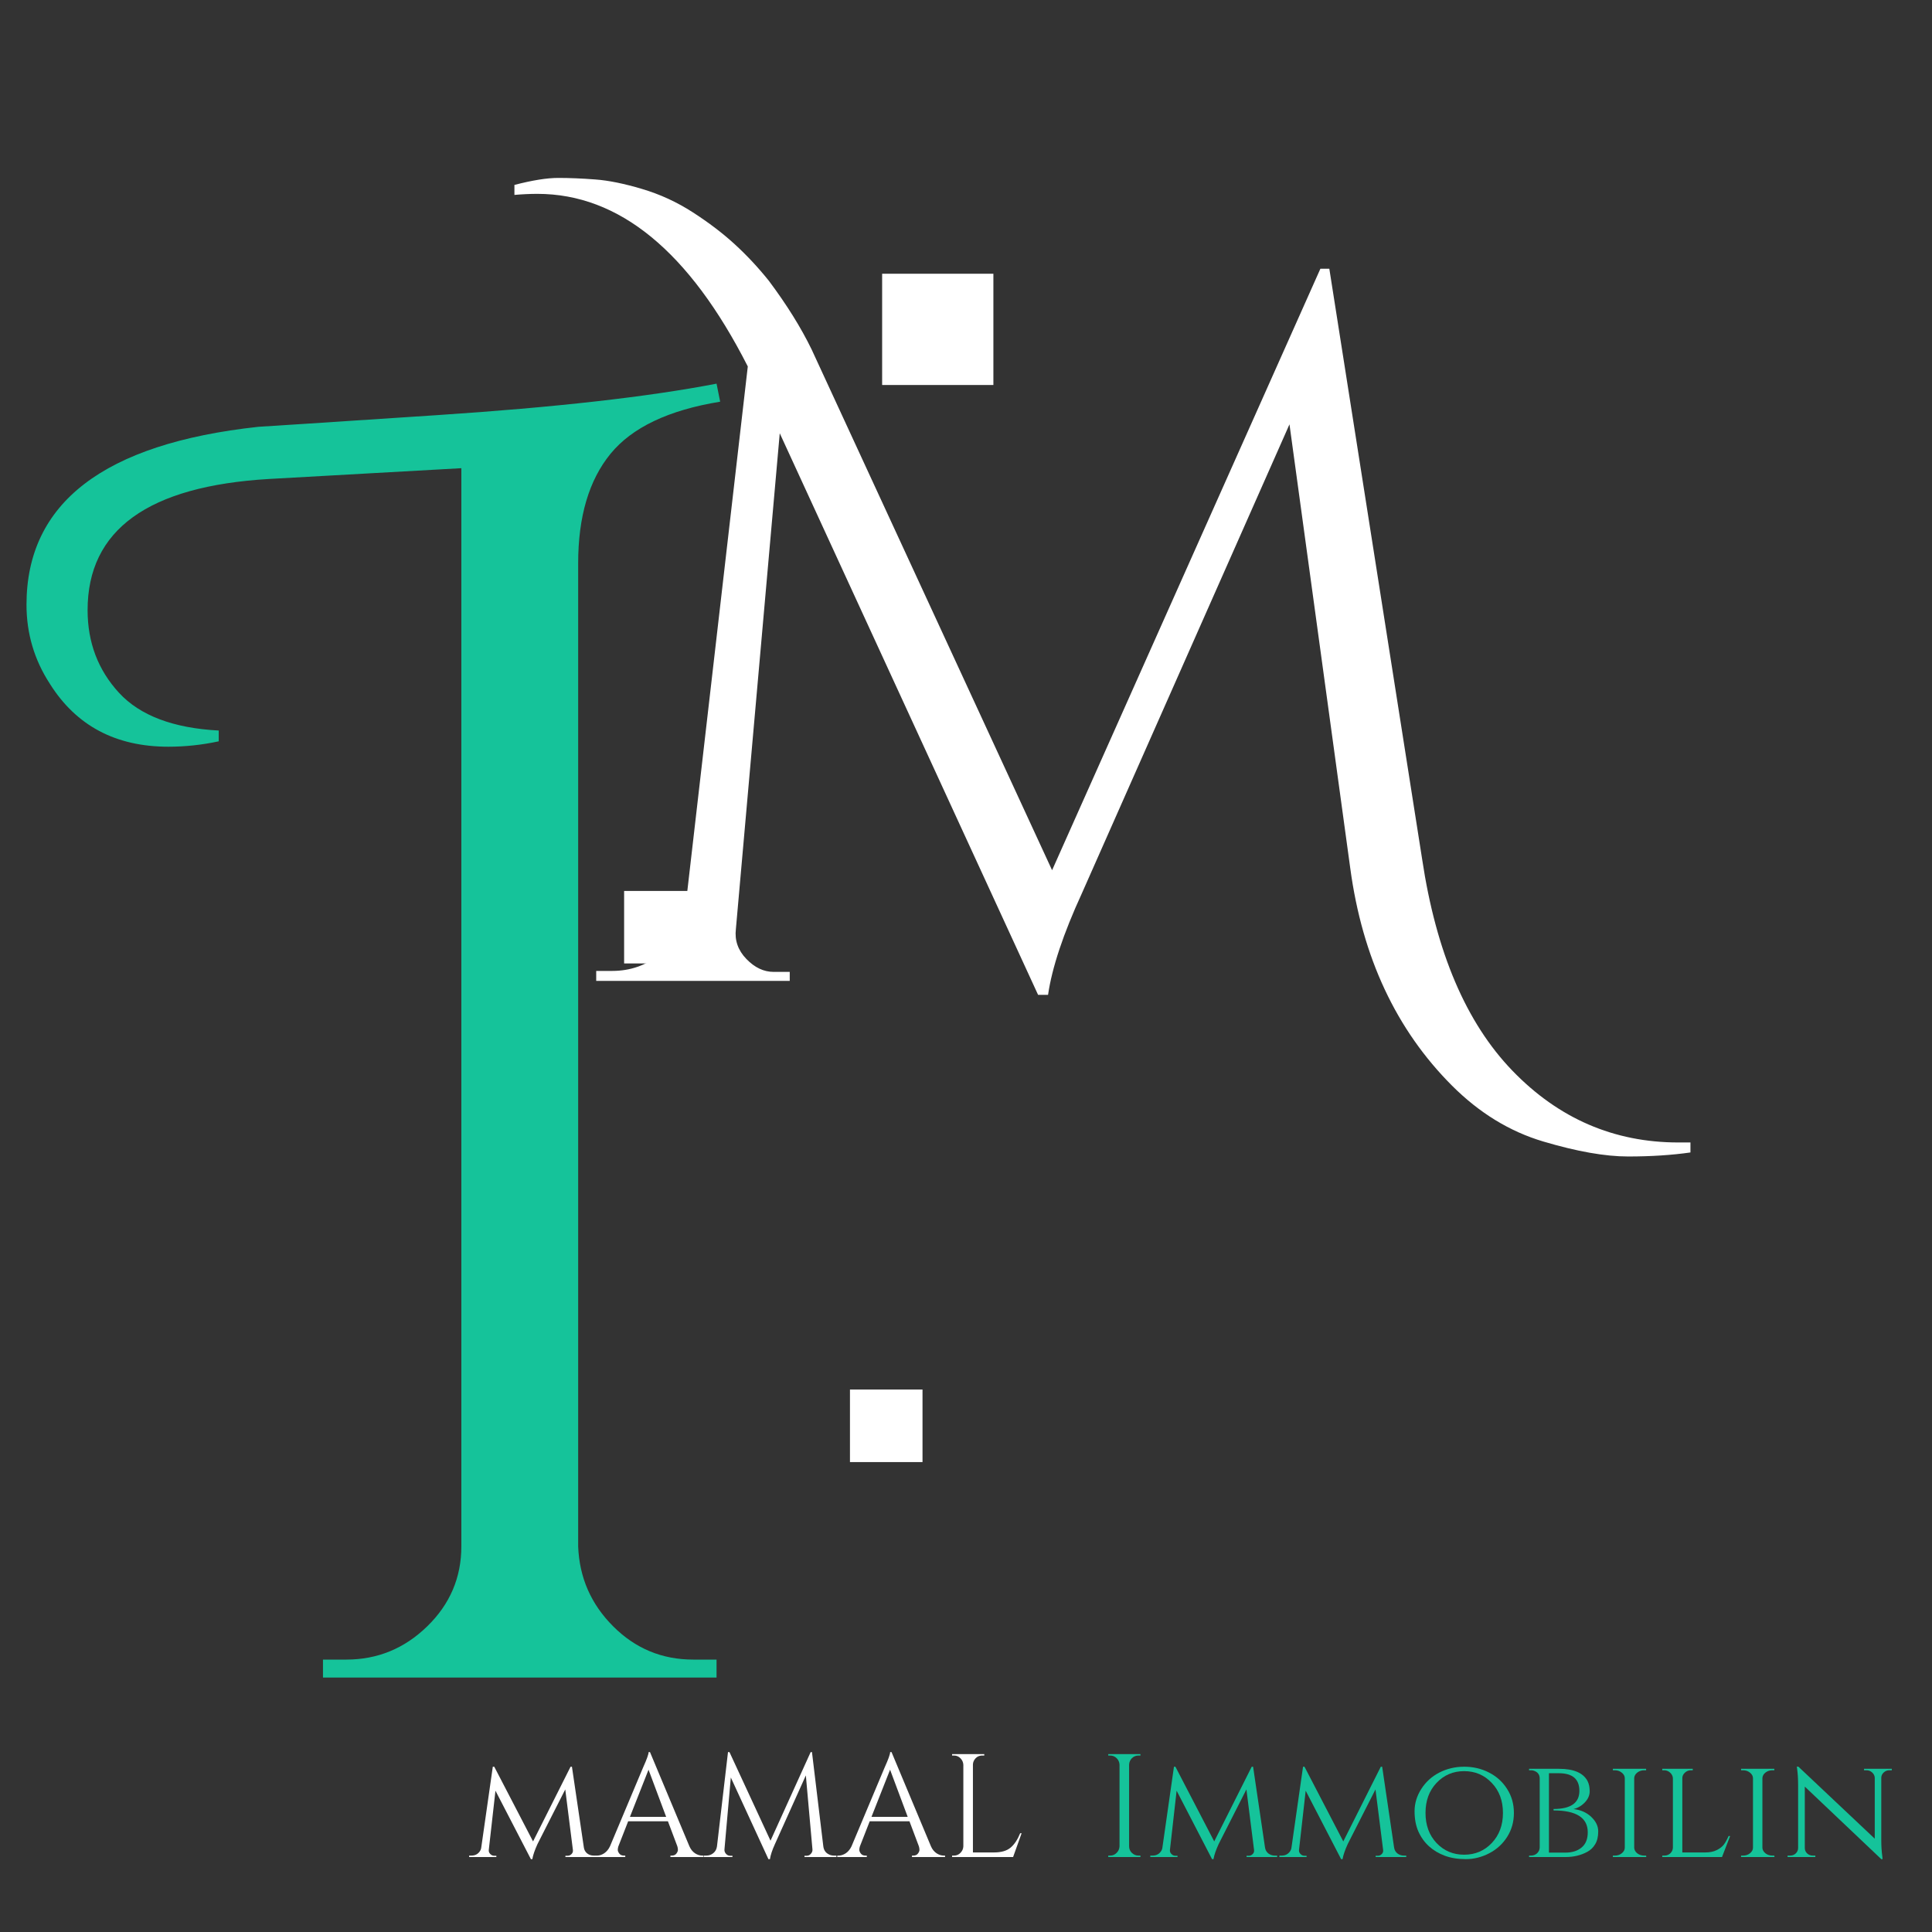
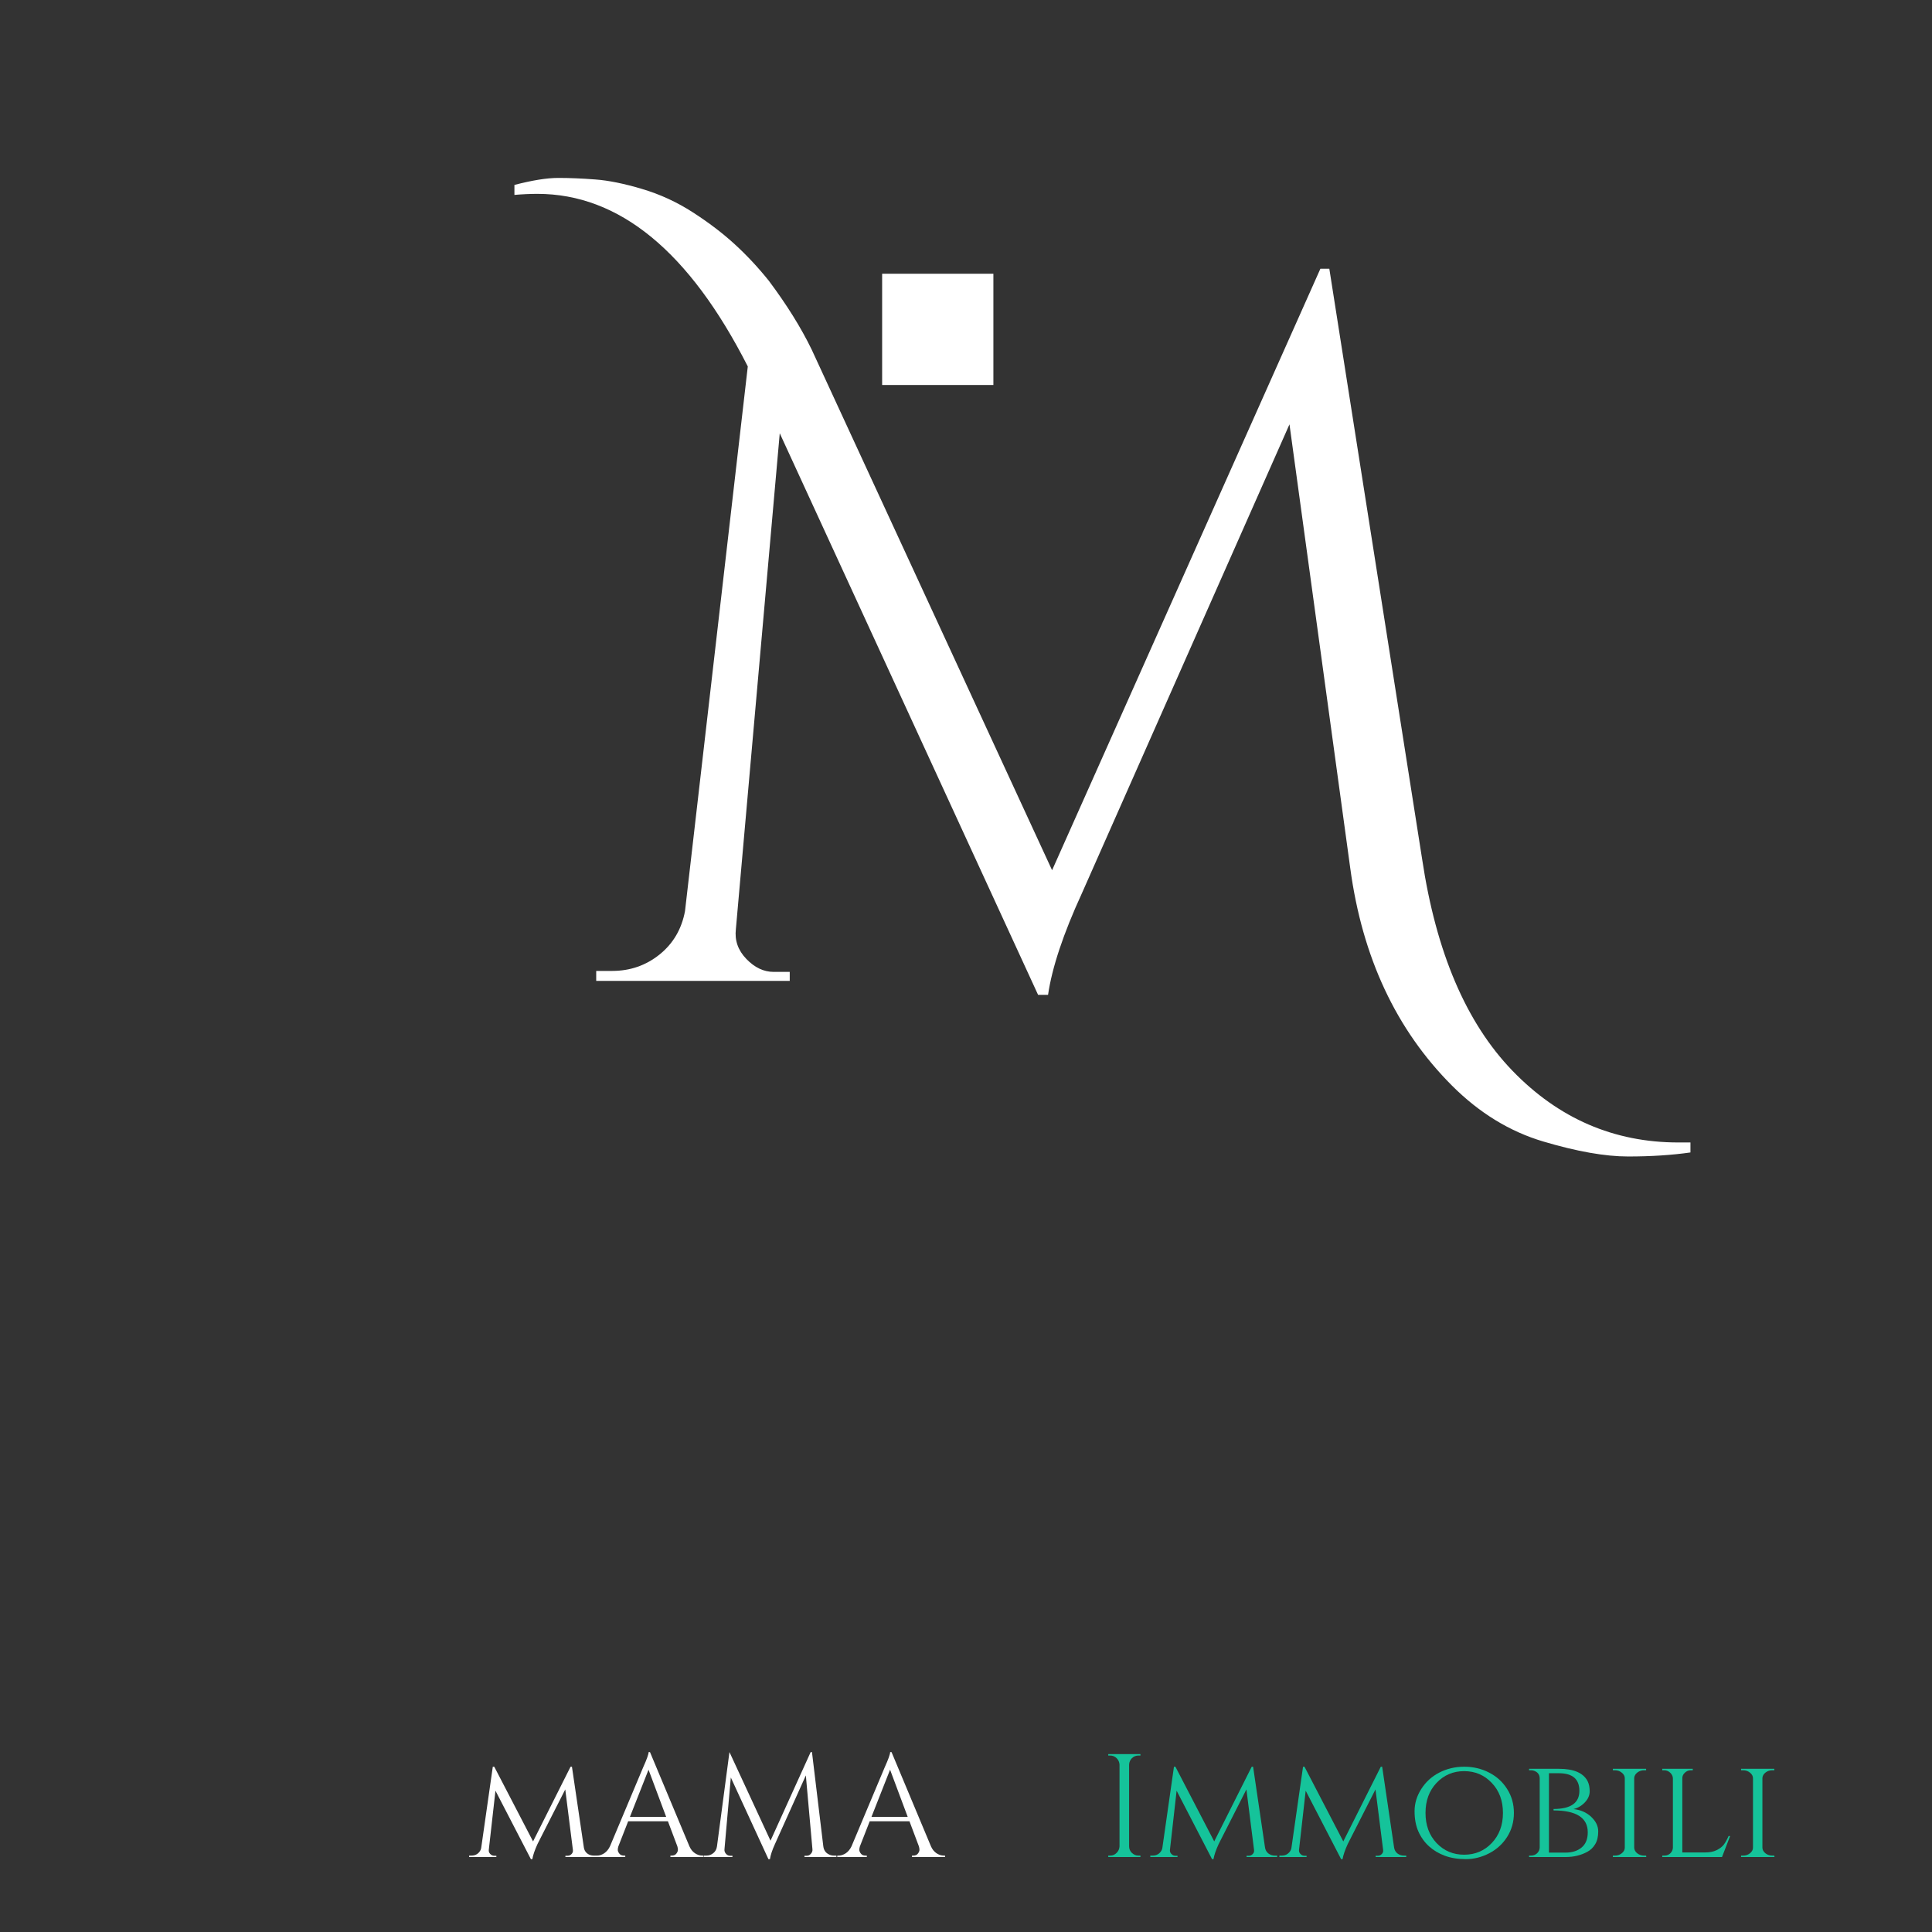
<svg xmlns="http://www.w3.org/2000/svg" width="500" zoomAndPan="magnify" viewBox="0 0 375 375" height="500" preserveAspectRatio="xMidYMid meet">
  <rect x="0" y="0" width="375" height="375" fill="#333333" stroke="none" />
  <defs>
    <g />
    <clipPath>
      <path d="M 171.223 53.133 L 192.816 53.133 L 192.816 74.727 L 171.223 74.727 Z M 171.223 53.133 " clip-rule="nonzero" />
    </clipPath>
    <clipPath>
      <path d="M 182.02 53.133 C 176.055 53.133 171.223 57.969 171.223 63.93 C 171.223 69.895 176.055 74.727 182.02 74.727 C 187.98 74.727 192.816 69.895 192.816 63.93 C 192.816 57.969 187.98 53.133 182.02 53.133 Z M 182.02 53.133 " clip-rule="nonzero" />
    </clipPath>
    <clipPath>
      <path d="M 121.141 172.934 L 135.211 172.934 L 135.211 187.004 L 121.141 187.004 Z M 121.141 172.934 " clip-rule="nonzero" />
    </clipPath>
    <clipPath>
      <path d="M 128.176 172.934 C 124.289 172.934 121.141 176.086 121.141 179.969 C 121.141 183.855 124.289 187.004 128.176 187.004 C 132.062 187.004 135.211 183.855 135.211 179.969 C 135.211 176.086 132.062 172.934 128.176 172.934 Z M 128.176 172.934 " clip-rule="nonzero" />
    </clipPath>
    <clipPath>
      <path d="M 164.977 269.707 L 179.059 269.707 L 179.059 283.789 L 164.977 283.789 Z M 164.977 269.707 " clip-rule="nonzero" />
    </clipPath>
    <clipPath>
      <path d="M 172.02 269.707 C 168.129 269.707 164.977 272.859 164.977 276.75 C 164.977 280.637 168.129 283.789 172.02 283.789 C 175.906 283.789 179.059 280.637 179.059 276.75 C 179.059 272.859 175.906 269.707 172.02 269.707 Z M 172.02 269.707 " clip-rule="nonzero" />
    </clipPath>
  </defs>
  <g fill="#ffffff" fill-opacity="1">
    <g transform="translate(112.818, 190.394)">
      <g>
        <path d="M 212.969 31.359 C 213.738 31.359 214.516 31.359 215.297 31.359 L 215.297 33.297 C 211.68 33.816 207.645 34.078 203.188 34.078 C 198.738 34.078 193.254 33.109 186.734 31.172 C 180.211 29.234 174.305 25.617 169.016 20.328 C 158.18 9.484 151.598 -4.582 149.266 -21.875 L 137.469 -108.031 L 97.188 -17.031 C 93.57 -9.164 91.379 -2.586 90.609 2.703 L 88.672 2.703 L 38.531 -106.297 L 30.016 -10.062 C 29.754 -7.875 30.43 -5.941 32.047 -4.266 C 33.66 -2.586 35.43 -1.75 37.359 -1.75 L 40.469 -1.75 L 40.469 0 L 2.906 0 L 2.906 -1.938 L 6 -1.938 C 9.488 -1.938 12.555 -3 15.203 -5.125 C 17.848 -7.258 19.492 -10.066 20.141 -13.547 L 32.328 -119.266 C 20.973 -141.598 7.359 -152.766 -8.516 -152.766 C -9.941 -152.766 -11.426 -152.695 -12.969 -152.562 L -12.969 -154.5 C -9.488 -155.406 -6.648 -155.859 -4.453 -155.859 C -2.254 -155.859 0.129 -155.758 2.703 -155.562 C 5.285 -155.375 8.316 -154.758 11.797 -153.719 C 15.285 -152.688 18.578 -151.172 21.672 -149.172 C 24.773 -147.172 27.488 -145.102 29.812 -142.969 C 32.133 -140.844 34.332 -138.488 36.406 -135.906 C 39.883 -131.258 42.656 -126.812 44.719 -122.562 L 91.391 -21.484 L 143.469 -138.234 L 145.203 -138.234 L 163.219 -23.625 C 165.926 -5.551 171.766 8.129 180.734 17.422 C 189.703 26.711 200.445 31.359 212.969 31.359 Z M 212.969 31.359 " />
      </g>
    </g>
  </g>
  <g clip-path="url(#c88c74d554)">
    <g clip-path="url(#9726a41cad)">
      <path fill="#ffffff" d="M 171.223 53.133 L 192.816 53.133 L 192.816 74.727 L 171.223 74.727 Z M 171.223 53.133 " fill-opacity="1" fill-rule="nonzero" />
    </g>
  </g>
  <g clip-path="url(#9bac30dd41)">
    <g clip-path="url(#3d9f0a8946)">
-       <path fill="#ffffff" d="M 121.141 172.934 L 135.211 172.934 L 135.211 187.004 L 121.141 187.004 Z M 121.141 172.934 " fill-opacity="1" fill-rule="nonzero" />
-     </g>
+       </g>
  </g>
  <g clip-path="url(#74f8be0584)">
    <g clip-path="url(#527c87e540)">
-       <path fill="#ffffff" d="M 164.977 269.707 L 179.059 269.707 L 179.059 283.789 L 164.977 283.789 Z M 164.977 269.707 " fill-opacity="1" fill-rule="nonzero" />
-     </g>
+       </g>
  </g>
  <g fill="#ffffff" fill-opacity="1">
    <g transform="translate(90.825, 360.45)">
      <g>
        <path d="M 24.438 -0.281 L 24.859 -0.281 L 24.859 0 L 18.922 0 L 18.922 -0.25 L 19.359 -0.25 C 19.641 -0.25 19.891 -0.359 20.109 -0.578 C 20.328 -0.797 20.414 -1.062 20.375 -1.375 L 18.891 -13.125 L 13.5 -2.516 C 12.969 -1.348 12.633 -0.375 12.5 0.406 L 12.219 0.406 L 5.344 -12.875 L 4.047 -1.375 C 4.016 -1.082 4.109 -0.82 4.328 -0.594 C 4.547 -0.363 4.805 -0.25 5.109 -0.25 L 5.516 -0.25 L 5.516 0 L 0.234 0 L 0.234 -0.281 L 0.656 -0.281 C 1.344 -0.281 1.875 -0.531 2.25 -1.031 C 2.445 -1.281 2.562 -1.57 2.594 -1.906 L 4.828 -17.531 L 5.109 -17.531 L 12.641 -3.031 L 19.922 -17.531 L 20.188 -17.531 L 22.5 -1.859 C 22.57 -1.379 22.785 -0.992 23.141 -0.703 C 23.504 -0.422 23.938 -0.281 24.438 -0.281 Z M 24.438 -0.281 " />
      </g>
    </g>
  </g>
  <g fill="#ffffff" fill-opacity="1">
    <g transform="translate(115.879, 360.45)">
      <g>
        <path d="M 20.438 -0.281 L 20.672 -0.281 L 20.672 0 L 14.25 0 L 14.25 -0.281 L 14.5 -0.281 C 14.906 -0.281 15.207 -0.41 15.406 -0.672 C 15.602 -0.93 15.703 -1.172 15.703 -1.391 C 15.703 -1.617 15.664 -1.848 15.594 -2.078 L 13.766 -6.938 L 6.047 -6.938 L 4.141 -2.062 C 4.066 -1.832 4.031 -1.609 4.031 -1.391 C 4.031 -1.172 4.129 -0.93 4.328 -0.672 C 4.523 -0.41 4.828 -0.281 5.234 -0.281 L 5.484 -0.281 L 5.484 0 L -0.25 0 L -0.25 -0.281 L 0 -0.281 C 0.477 -0.281 0.945 -0.43 1.406 -0.734 C 1.863 -1.047 2.234 -1.492 2.516 -2.078 L 8.969 -17.438 C 9.664 -18.977 10.016 -19.957 10.016 -20.375 L 10.281 -20.375 L 17.938 -2.078 C 18.195 -1.492 18.555 -1.047 19.016 -0.734 C 19.473 -0.43 19.945 -0.281 20.438 -0.281 Z M 6.391 -7.797 L 13.422 -7.797 L 10 -16.953 Z M 6.391 -7.797 " />
      </g>
    </g>
  </g>
  <g fill="#ffffff" fill-opacity="1">
    <g transform="translate(136.196, 360.45)">
      <g>
-         <path d="M 25.688 -0.281 L 26.156 -0.281 L 26.156 0 L 19.953 0 L 19.953 -0.25 L 20.375 -0.25 C 20.707 -0.25 20.984 -0.379 21.203 -0.641 C 21.43 -0.898 21.531 -1.18 21.5 -1.484 L 20.219 -15.844 L 14.219 -2.516 C 13.688 -1.348 13.363 -0.375 13.25 0.406 L 12.953 0.406 L 5.656 -15.438 L 4.422 -1.484 C 4.391 -1.18 4.484 -0.898 4.703 -0.641 C 4.93 -0.379 5.203 -0.25 5.516 -0.25 L 5.969 -0.25 L 5.969 0 L 0.422 0 L 0.422 -0.281 L 0.891 -0.281 C 1.422 -0.281 1.879 -0.441 2.266 -0.766 C 2.66 -1.086 2.895 -1.523 2.969 -2.078 L 5.109 -20.375 L 5.391 -20.375 L 13.359 -3.172 L 21.156 -20.375 L 21.406 -20.375 L 23.609 -2.078 C 23.703 -1.316 24.082 -0.785 24.75 -0.484 C 25.031 -0.348 25.344 -0.281 25.688 -0.281 Z M 25.688 -0.281 " />
+         <path d="M 25.688 -0.281 L 26.156 -0.281 L 26.156 0 L 19.953 0 L 19.953 -0.25 L 20.375 -0.25 C 20.707 -0.25 20.984 -0.379 21.203 -0.641 C 21.43 -0.898 21.531 -1.18 21.5 -1.484 L 20.219 -15.844 L 14.219 -2.516 C 13.688 -1.348 13.363 -0.375 13.25 0.406 L 12.953 0.406 L 5.656 -15.438 L 4.422 -1.484 C 4.391 -1.18 4.484 -0.898 4.703 -0.641 C 4.93 -0.379 5.203 -0.25 5.516 -0.25 L 5.969 -0.25 L 5.969 0 L 0.422 0 L 0.422 -0.281 L 0.891 -0.281 C 1.422 -0.281 1.879 -0.441 2.266 -0.766 C 2.66 -1.086 2.895 -1.523 2.969 -2.078 L 5.391 -20.375 L 13.359 -3.172 L 21.156 -20.375 L 21.406 -20.375 L 23.609 -2.078 C 23.703 -1.316 24.082 -0.785 24.75 -0.484 C 25.031 -0.348 25.344 -0.281 25.688 -0.281 Z M 25.688 -0.281 " />
      </g>
    </g>
  </g>
  <g fill="#ffffff" fill-opacity="1">
    <g transform="translate(162.762, 360.45)">
      <g>
        <path d="M 20.438 -0.281 L 20.672 -0.281 L 20.672 0 L 14.25 0 L 14.25 -0.281 L 14.5 -0.281 C 14.906 -0.281 15.207 -0.41 15.406 -0.672 C 15.602 -0.93 15.703 -1.172 15.703 -1.391 C 15.703 -1.617 15.664 -1.848 15.594 -2.078 L 13.766 -6.938 L 6.047 -6.938 L 4.141 -2.062 C 4.066 -1.832 4.031 -1.609 4.031 -1.391 C 4.031 -1.172 4.129 -0.93 4.328 -0.672 C 4.523 -0.41 4.828 -0.281 5.234 -0.281 L 5.484 -0.281 L 5.484 0 L -0.25 0 L -0.25 -0.281 L 0 -0.281 C 0.477 -0.281 0.945 -0.43 1.406 -0.734 C 1.863 -1.047 2.234 -1.492 2.516 -2.078 L 8.969 -17.438 C 9.664 -18.977 10.016 -19.957 10.016 -20.375 L 10.281 -20.375 L 17.938 -2.078 C 18.195 -1.492 18.555 -1.047 19.016 -0.734 C 19.473 -0.43 19.945 -0.281 20.438 -0.281 Z M 6.391 -7.797 L 13.422 -7.797 L 10 -16.953 Z M 6.391 -7.797 " />
      </g>
    </g>
  </g>
  <g fill="#ffffff" fill-opacity="1">
    <g transform="translate(183.079, 360.45)">
      <g>
-         <path d="M 2.078 -0.281 C 2.578 -0.281 3 -0.457 3.344 -0.812 C 3.695 -1.164 3.883 -1.586 3.906 -2.078 L 3.906 -17.906 C 3.883 -18.395 3.695 -18.816 3.344 -19.172 C 3 -19.523 2.578 -19.703 2.078 -19.703 L 1.719 -19.703 L 1.719 -19.984 L 7.969 -19.984 L 7.969 -19.703 L 7.594 -19.703 C 6.906 -19.703 6.379 -19.406 6.016 -18.812 C 5.848 -18.531 5.766 -18.227 5.766 -17.906 L 5.766 -0.891 L 9.844 -0.891 C 11.258 -0.891 12.336 -1.203 13.078 -1.828 C 13.816 -2.453 14.438 -3.383 14.938 -4.625 L 15.219 -4.625 L 13.562 0 L 1.719 0 L 1.719 -0.281 Z M 2.078 -0.281 " />
-       </g>
+         </g>
    </g>
  </g>
  <g fill="#000000" fill-opacity="1">
    <g transform="translate(199.118, 360.45)">
      <g />
    </g>
  </g>
  <g fill="#000000" fill-opacity="1">
    <g transform="translate(206.252, 360.45)">
      <g />
    </g>
  </g>
  <g fill="#15c39a" fill-opacity="1">
    <g transform="translate(213.392, 360.45)">
      <g>
        <path d="M 2.078 -0.281 C 2.578 -0.281 3 -0.457 3.344 -0.812 C 3.695 -1.164 3.883 -1.586 3.906 -2.078 L 3.906 -17.922 C 3.883 -18.422 3.695 -18.844 3.344 -19.188 C 3 -19.531 2.578 -19.703 2.078 -19.703 L 1.719 -19.703 L 1.719 -19.984 L 7.969 -19.984 L 7.969 -19.703 L 7.594 -19.703 C 7.094 -19.703 6.664 -19.531 6.312 -19.188 C 5.969 -18.844 5.785 -18.422 5.766 -17.922 L 5.766 -2.078 C 5.766 -1.586 5.941 -1.164 6.297 -0.812 C 6.66 -0.457 7.094 -0.281 7.594 -0.281 L 7.969 -0.281 L 7.969 0 L 1.719 0 L 1.719 -0.281 Z M 2.078 -0.281 " />
      </g>
    </g>
  </g>
  <g fill="#15c39a" fill-opacity="1">
    <g transform="translate(223.037, 360.45)">
      <g>
        <path d="M 24.438 -0.281 L 24.859 -0.281 L 24.859 0 L 18.922 0 L 18.922 -0.25 L 19.359 -0.25 C 19.641 -0.25 19.891 -0.359 20.109 -0.578 C 20.328 -0.797 20.414 -1.062 20.375 -1.375 L 18.891 -13.125 L 13.5 -2.516 C 12.969 -1.348 12.633 -0.375 12.5 0.406 L 12.219 0.406 L 5.344 -12.875 L 4.047 -1.375 C 4.016 -1.082 4.109 -0.82 4.328 -0.594 C 4.547 -0.363 4.805 -0.25 5.109 -0.25 L 5.516 -0.25 L 5.516 0 L 0.234 0 L 0.234 -0.281 L 0.656 -0.281 C 1.344 -0.281 1.875 -0.531 2.25 -1.031 C 2.445 -1.281 2.562 -1.57 2.594 -1.906 L 4.828 -17.531 L 5.109 -17.531 L 12.641 -3.031 L 19.922 -17.531 L 20.188 -17.531 L 22.5 -1.859 C 22.57 -1.379 22.785 -0.992 23.141 -0.703 C 23.504 -0.422 23.938 -0.281 24.438 -0.281 Z M 24.438 -0.281 " />
      </g>
    </g>
  </g>
  <g fill="#15c39a" fill-opacity="1">
    <g transform="translate(248.09, 360.45)">
      <g>
        <path d="M 24.438 -0.281 L 24.859 -0.281 L 24.859 0 L 18.922 0 L 18.922 -0.25 L 19.359 -0.25 C 19.641 -0.25 19.891 -0.359 20.109 -0.578 C 20.328 -0.797 20.414 -1.062 20.375 -1.375 L 18.891 -13.125 L 13.5 -2.516 C 12.969 -1.348 12.633 -0.375 12.5 0.406 L 12.219 0.406 L 5.344 -12.875 L 4.047 -1.375 C 4.016 -1.082 4.109 -0.82 4.328 -0.594 C 4.547 -0.363 4.805 -0.25 5.109 -0.25 L 5.516 -0.25 L 5.516 0 L 0.234 0 L 0.234 -0.281 L 0.656 -0.281 C 1.344 -0.281 1.875 -0.531 2.25 -1.031 C 2.445 -1.281 2.562 -1.57 2.594 -1.906 L 4.828 -17.531 L 5.109 -17.531 L 12.641 -3.031 L 19.922 -17.531 L 20.188 -17.531 L 22.5 -1.859 C 22.57 -1.379 22.785 -0.992 23.141 -0.703 C 23.504 -0.422 23.938 -0.281 24.438 -0.281 Z M 24.438 -0.281 " />
      </g>
    </g>
  </g>
  <g fill="#15c39a" fill-opacity="1">
    <g transform="translate(273.144, 360.45)">
      <g>
        <path d="M 6.219 -16.391 C 7.688 -17.148 9.301 -17.531 11.062 -17.531 C 12.82 -17.531 14.43 -17.148 15.891 -16.391 C 17.359 -15.641 18.523 -14.578 19.391 -13.203 C 20.266 -11.836 20.703 -10.289 20.703 -8.562 C 20.703 -6.832 20.266 -5.281 19.391 -3.906 C 18.523 -2.539 17.359 -1.477 15.891 -0.719 C 14.43 0.031 12.93 0.406 11.391 0.406 C 9.848 0.406 8.484 0.188 7.297 -0.25 C 6.117 -0.688 5.098 -1.297 4.234 -2.078 C 3.367 -2.859 2.68 -3.812 2.172 -4.938 C 1.672 -6.062 1.422 -7.379 1.422 -8.891 C 1.422 -10.398 1.852 -11.836 2.719 -13.203 C 3.594 -14.578 4.758 -15.641 6.219 -16.391 Z M 5.688 -2.719 C 7.125 -1.207 8.91 -0.453 11.047 -0.453 C 13.18 -0.453 14.969 -1.207 16.406 -2.719 C 17.852 -4.238 18.578 -6.188 18.578 -8.562 C 18.578 -10.938 17.852 -12.879 16.406 -14.391 C 14.969 -15.91 13.18 -16.672 11.047 -16.672 C 8.91 -16.672 7.125 -15.91 5.688 -14.391 C 4.258 -12.879 3.547 -10.938 3.547 -8.562 C 3.547 -6.188 4.258 -4.238 5.688 -2.719 Z M 5.688 -2.719 " />
      </g>
    </g>
  </g>
  <g fill="#15c39a" fill-opacity="1">
    <g transform="translate(295.23, 360.45)">
      <g>
        <path d="M 12.906 -14.766 C 13.188 -14.211 13.328 -13.547 13.328 -12.766 C 13.328 -11.984 13.016 -11.266 12.391 -10.609 C 11.766 -9.953 11.031 -9.52 10.188 -9.312 C 11.582 -9.156 12.727 -8.648 13.625 -7.797 C 14.531 -6.941 14.984 -6.004 14.984 -4.984 C 14.984 -3.961 14.785 -3.129 14.391 -2.484 C 14.004 -1.836 13.488 -1.344 12.844 -1 C 11.602 -0.332 10.207 0 8.656 0 L 1.562 0 L 1.562 -0.281 L 1.906 -0.281 C 2.383 -0.281 2.785 -0.426 3.109 -0.719 C 3.43 -1.02 3.602 -1.391 3.625 -1.828 L 3.625 -15.297 C 3.602 -15.93 3.316 -16.379 2.766 -16.641 C 2.516 -16.773 2.227 -16.844 1.906 -16.844 L 1.562 -16.844 L 1.562 -17.125 L 7.391 -17.125 C 10.223 -17.125 12.062 -16.336 12.906 -14.766 Z M 12.953 -4.797 C 12.953 -7.629 10.738 -9.047 6.312 -9.047 L 6.312 -9.328 C 9.656 -9.328 11.328 -10.5 11.328 -12.844 C 11.328 -15.125 10.004 -16.266 7.359 -16.266 L 5.422 -16.266 L 5.422 -0.859 L 8.625 -0.859 C 9.914 -0.859 10.957 -1.188 11.75 -1.844 C 12.551 -2.5 12.953 -3.484 12.953 -4.797 Z M 12.953 -4.797 " />
      </g>
    </g>
  </g>
  <g fill="#15c39a" fill-opacity="1">
    <g transform="translate(311.495, 360.45)">
      <g>
        <path d="M 1.969 -0.281 C 2.477 -0.281 2.922 -0.43 3.297 -0.734 C 3.68 -1.047 3.875 -1.41 3.875 -1.828 L 3.875 -15.297 C 3.875 -15.711 3.68 -16.07 3.297 -16.375 C 2.922 -16.688 2.469 -16.844 1.938 -16.844 L 1.562 -16.844 L 1.562 -17.125 L 8.016 -17.125 L 8.016 -16.844 L 7.656 -16.844 C 7.133 -16.844 6.688 -16.695 6.312 -16.406 C 5.945 -16.125 5.742 -15.773 5.703 -15.359 L 5.703 -1.797 C 5.723 -1.379 5.922 -1.02 6.297 -0.719 C 6.68 -0.426 7.133 -0.281 7.656 -0.281 L 8.016 -0.281 L 8.047 0 L 1.562 0 L 1.562 -0.281 Z M 1.969 -0.281 " />
      </g>
    </g>
  </g>
  <g fill="#15c39a" fill-opacity="1">
    <g transform="translate(321.083, 360.45)">
      <g>
        <path d="M 1.969 -0.281 C 2.426 -0.281 2.812 -0.426 3.125 -0.719 C 3.438 -1.02 3.602 -1.379 3.625 -1.797 L 3.625 -15.297 C 3.602 -15.711 3.426 -16.07 3.094 -16.375 C 2.758 -16.688 2.363 -16.844 1.906 -16.844 L 1.562 -16.844 L 1.562 -17.125 L 7.484 -17.125 L 7.484 -16.844 L 7.141 -16.844 C 6.68 -16.844 6.285 -16.688 5.953 -16.375 C 5.617 -16.07 5.453 -15.711 5.453 -15.297 L 5.453 -0.891 L 9.906 -0.891 C 10.781 -0.891 11.52 -1.039 12.125 -1.344 C 12.738 -1.645 13.203 -2.004 13.516 -2.422 C 13.828 -2.836 14.133 -3.391 14.438 -4.078 L 14.734 -4.078 L 13.156 0 L 1.562 0 L 1.562 -0.281 Z M 1.969 -0.281 " />
      </g>
    </g>
  </g>
  <g fill="#15c39a" fill-opacity="1">
    <g transform="translate(336.378, 360.45)">
      <g>
        <path d="M 1.969 -0.281 C 2.477 -0.281 2.922 -0.43 3.297 -0.734 C 3.68 -1.047 3.875 -1.41 3.875 -1.828 L 3.875 -15.297 C 3.875 -15.711 3.68 -16.07 3.297 -16.375 C 2.922 -16.688 2.469 -16.844 1.938 -16.844 L 1.562 -16.844 L 1.562 -17.125 L 8.016 -17.125 L 8.016 -16.844 L 7.656 -16.844 C 7.133 -16.844 6.688 -16.695 6.312 -16.406 C 5.945 -16.125 5.742 -15.773 5.703 -15.359 L 5.703 -1.797 C 5.723 -1.379 5.922 -1.02 6.297 -0.719 C 6.68 -0.426 7.133 -0.281 7.656 -0.281 L 8.016 -0.281 L 8.047 0 L 1.562 0 L 1.562 -0.281 Z M 1.969 -0.281 " />
      </g>
    </g>
  </g>
  <g fill="#15c39a" fill-opacity="1">
    <g transform="translate(345.966, 360.45)">
      <g>
-         <path d="M 20.75 -16.844 C 20.332 -16.844 19.973 -16.703 19.672 -16.422 C 19.367 -16.148 19.207 -15.816 19.188 -15.422 L 19.188 -3.25 C 19.188 -2.145 19.254 -1.098 19.391 -0.109 L 19.438 0.406 L 19.188 0.406 L 4.344 -13.672 L 4.344 -1.766 C 4.344 -1.348 4.492 -0.992 4.797 -0.703 C 5.098 -0.422 5.469 -0.281 5.906 -0.281 L 6.391 -0.281 L 6.391 0 L 1 0 L 1 -0.281 L 1.484 -0.281 C 1.922 -0.281 2.289 -0.422 2.594 -0.703 C 2.895 -0.992 3.047 -1.348 3.047 -1.766 L 3.047 -13.984 C 3.047 -15.148 2.984 -16.188 2.859 -17.094 L 2.797 -17.562 L 3.109 -17.531 L 17.922 -3.562 L 17.922 -15.422 C 17.891 -15.816 17.719 -16.148 17.406 -16.422 C 17.102 -16.703 16.742 -16.844 16.328 -16.844 L 15.844 -16.844 L 15.844 -17.125 L 21.234 -17.125 L 21.234 -16.844 Z M 20.75 -16.844 " />
-       </g>
+         </g>
    </g>
  </g>
  <g fill="#15c39a" fill-opacity="1">
    <g transform="translate(22.237, 325.609)">
      <g>
-         <path d="M 112.312 -3.484 L 116.844 -3.484 L 116.844 0 L 40.453 0 L 40.453 -3.484 L 44.984 -3.484 C 51.035 -3.484 56.27 -5.633 60.688 -9.938 C 65.102 -14.238 67.312 -19.414 67.312 -25.469 L 67.312 -234.734 L 29.984 -232.641 C 6.504 -231.254 -5.234 -222.77 -5.234 -207.188 C -5.234 -200.906 -3.203 -195.555 0.859 -191.141 C 4.93 -186.723 11.383 -184.281 20.219 -183.812 L 20.219 -181.719 C 16.969 -181.02 13.711 -180.672 10.453 -180.672 C 0.223 -180.672 -7.445 -184.742 -12.562 -192.891 C -15.582 -197.535 -17.094 -202.648 -17.094 -208.234 C -17.094 -227.992 -2.094 -239.504 27.906 -242.766 C 28.133 -242.766 39.695 -243.52 62.594 -245.031 C 85.5 -246.539 103.582 -248.578 116.844 -251.141 L 117.547 -247.641 C 107.547 -246.016 100.453 -242.645 96.266 -237.531 C 92.078 -232.414 89.984 -225.32 89.984 -216.25 L 89.984 -25.469 C 90.211 -19.414 92.477 -14.238 96.781 -9.938 C 101.082 -5.633 106.258 -3.484 112.312 -3.484 Z M 112.312 -3.484 " />
-       </g>
+         </g>
    </g>
  </g>
</svg>